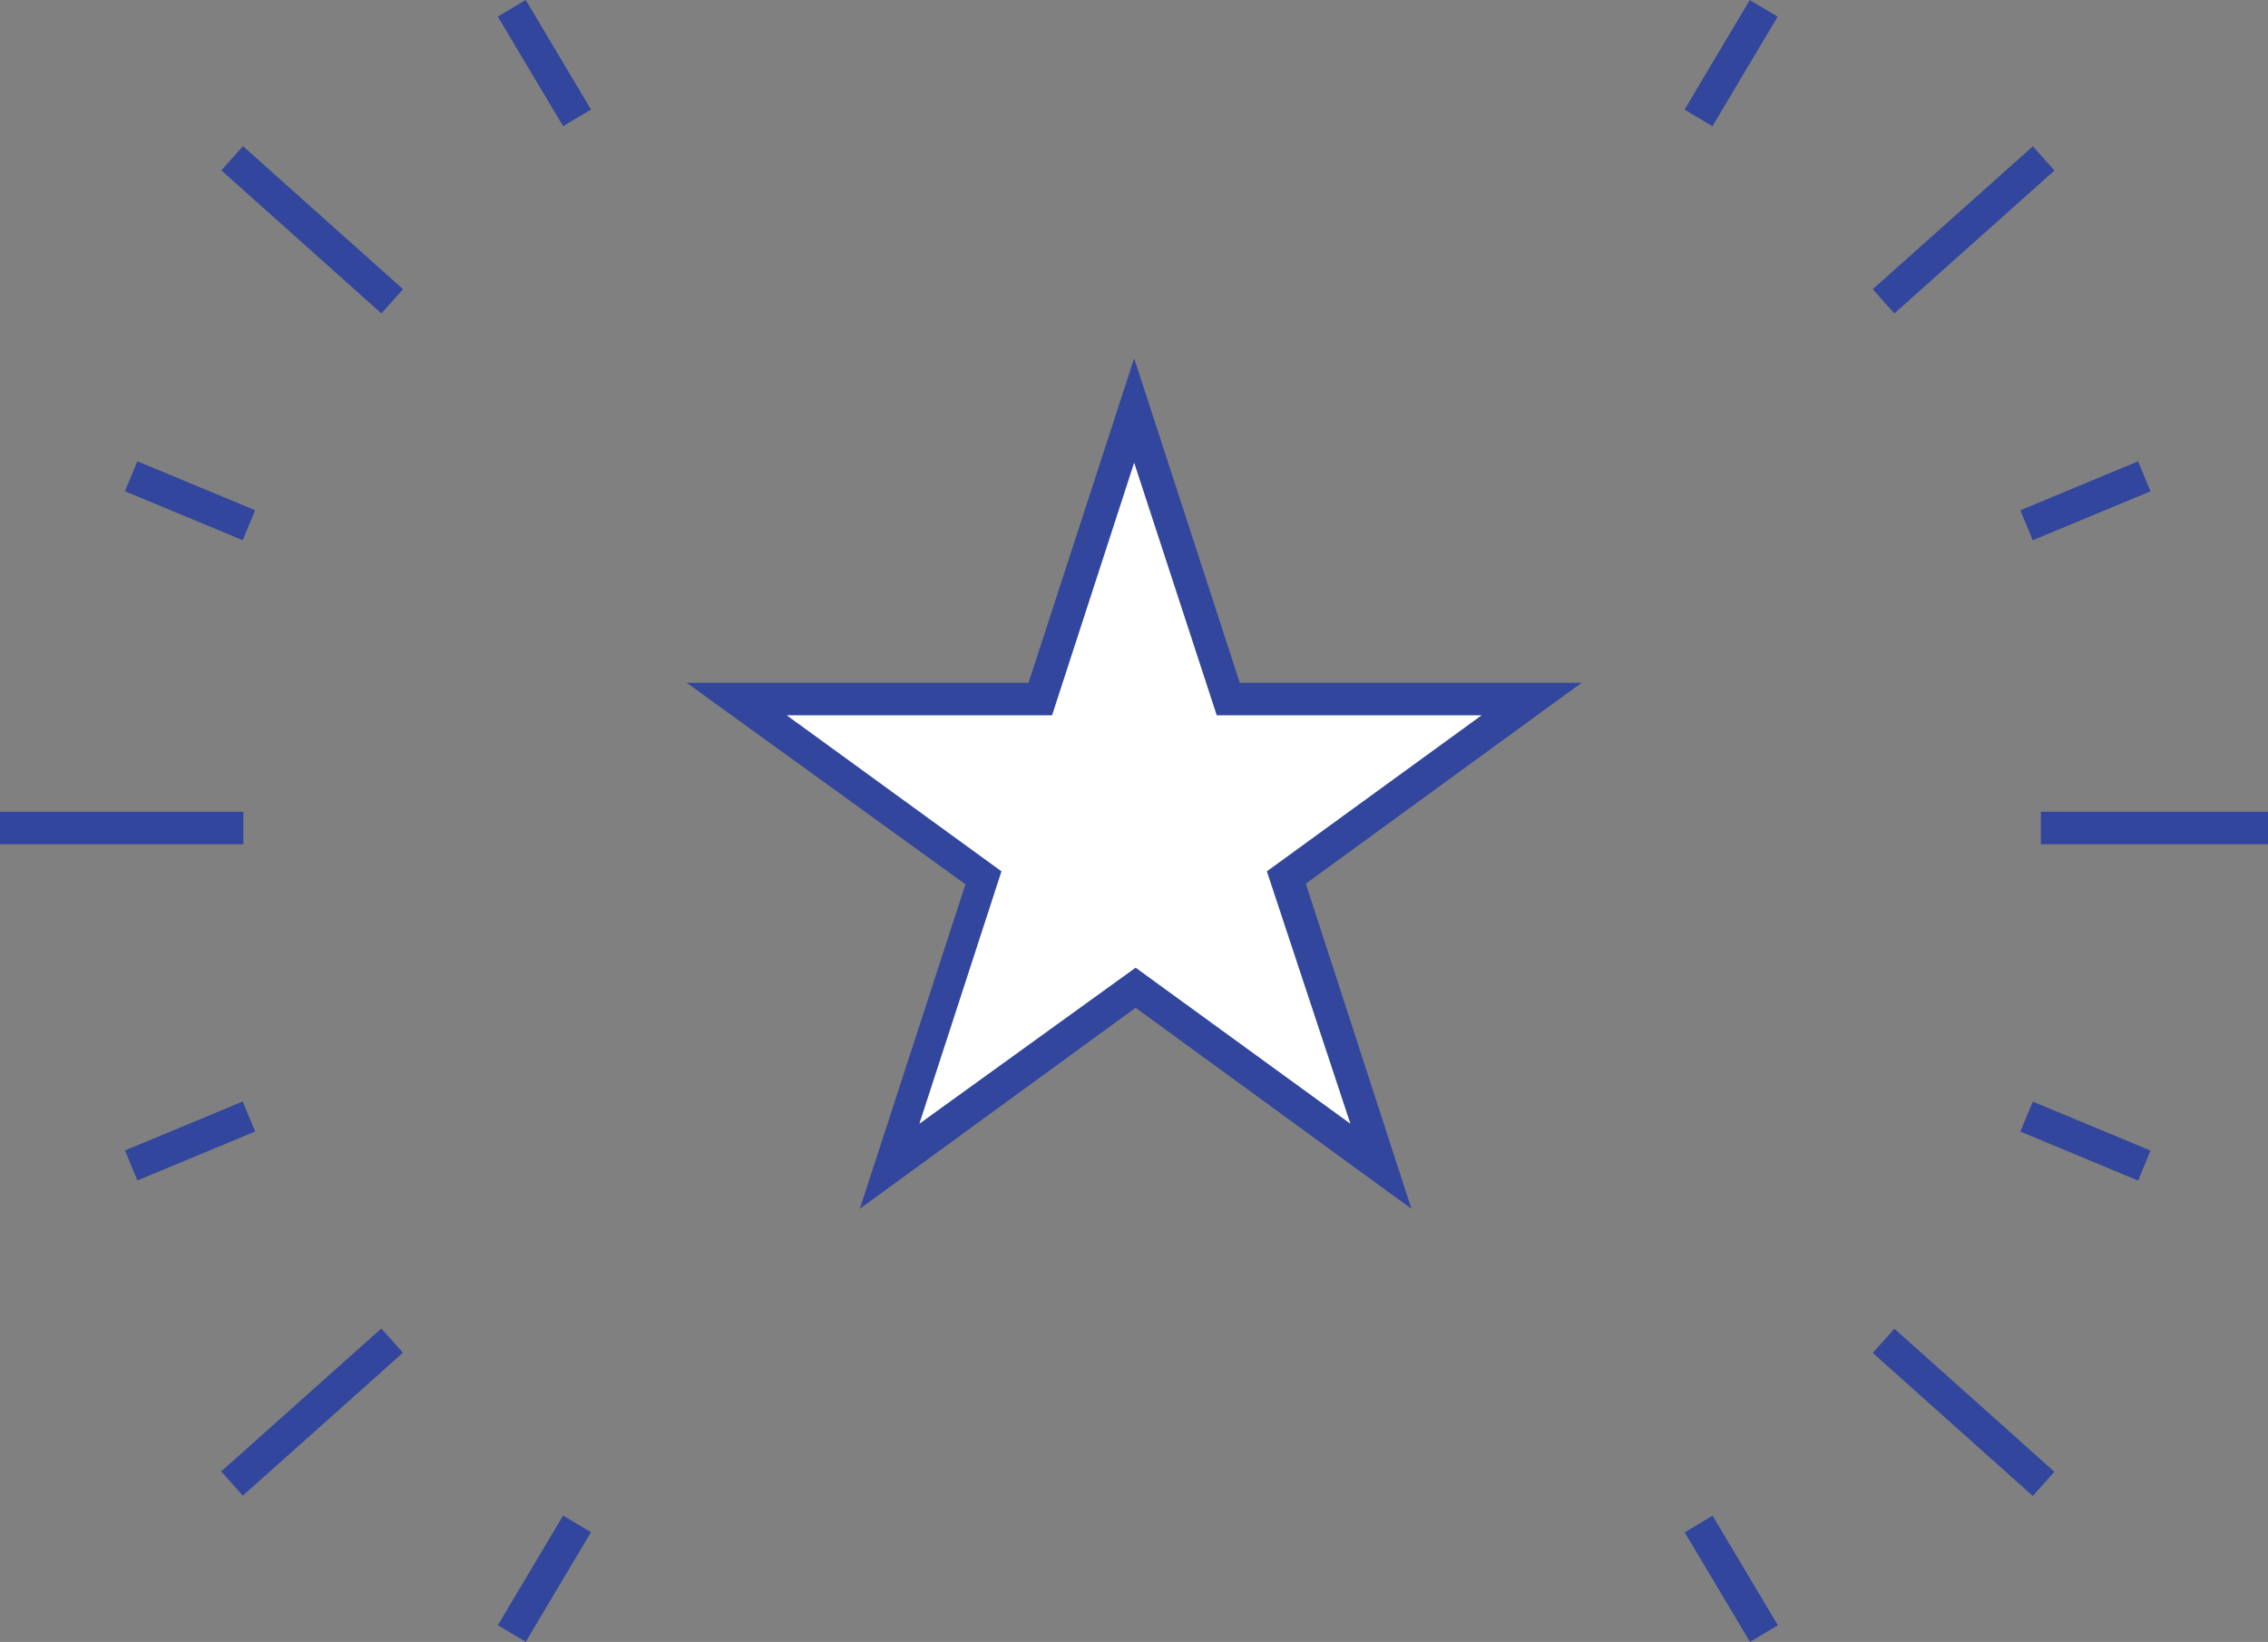
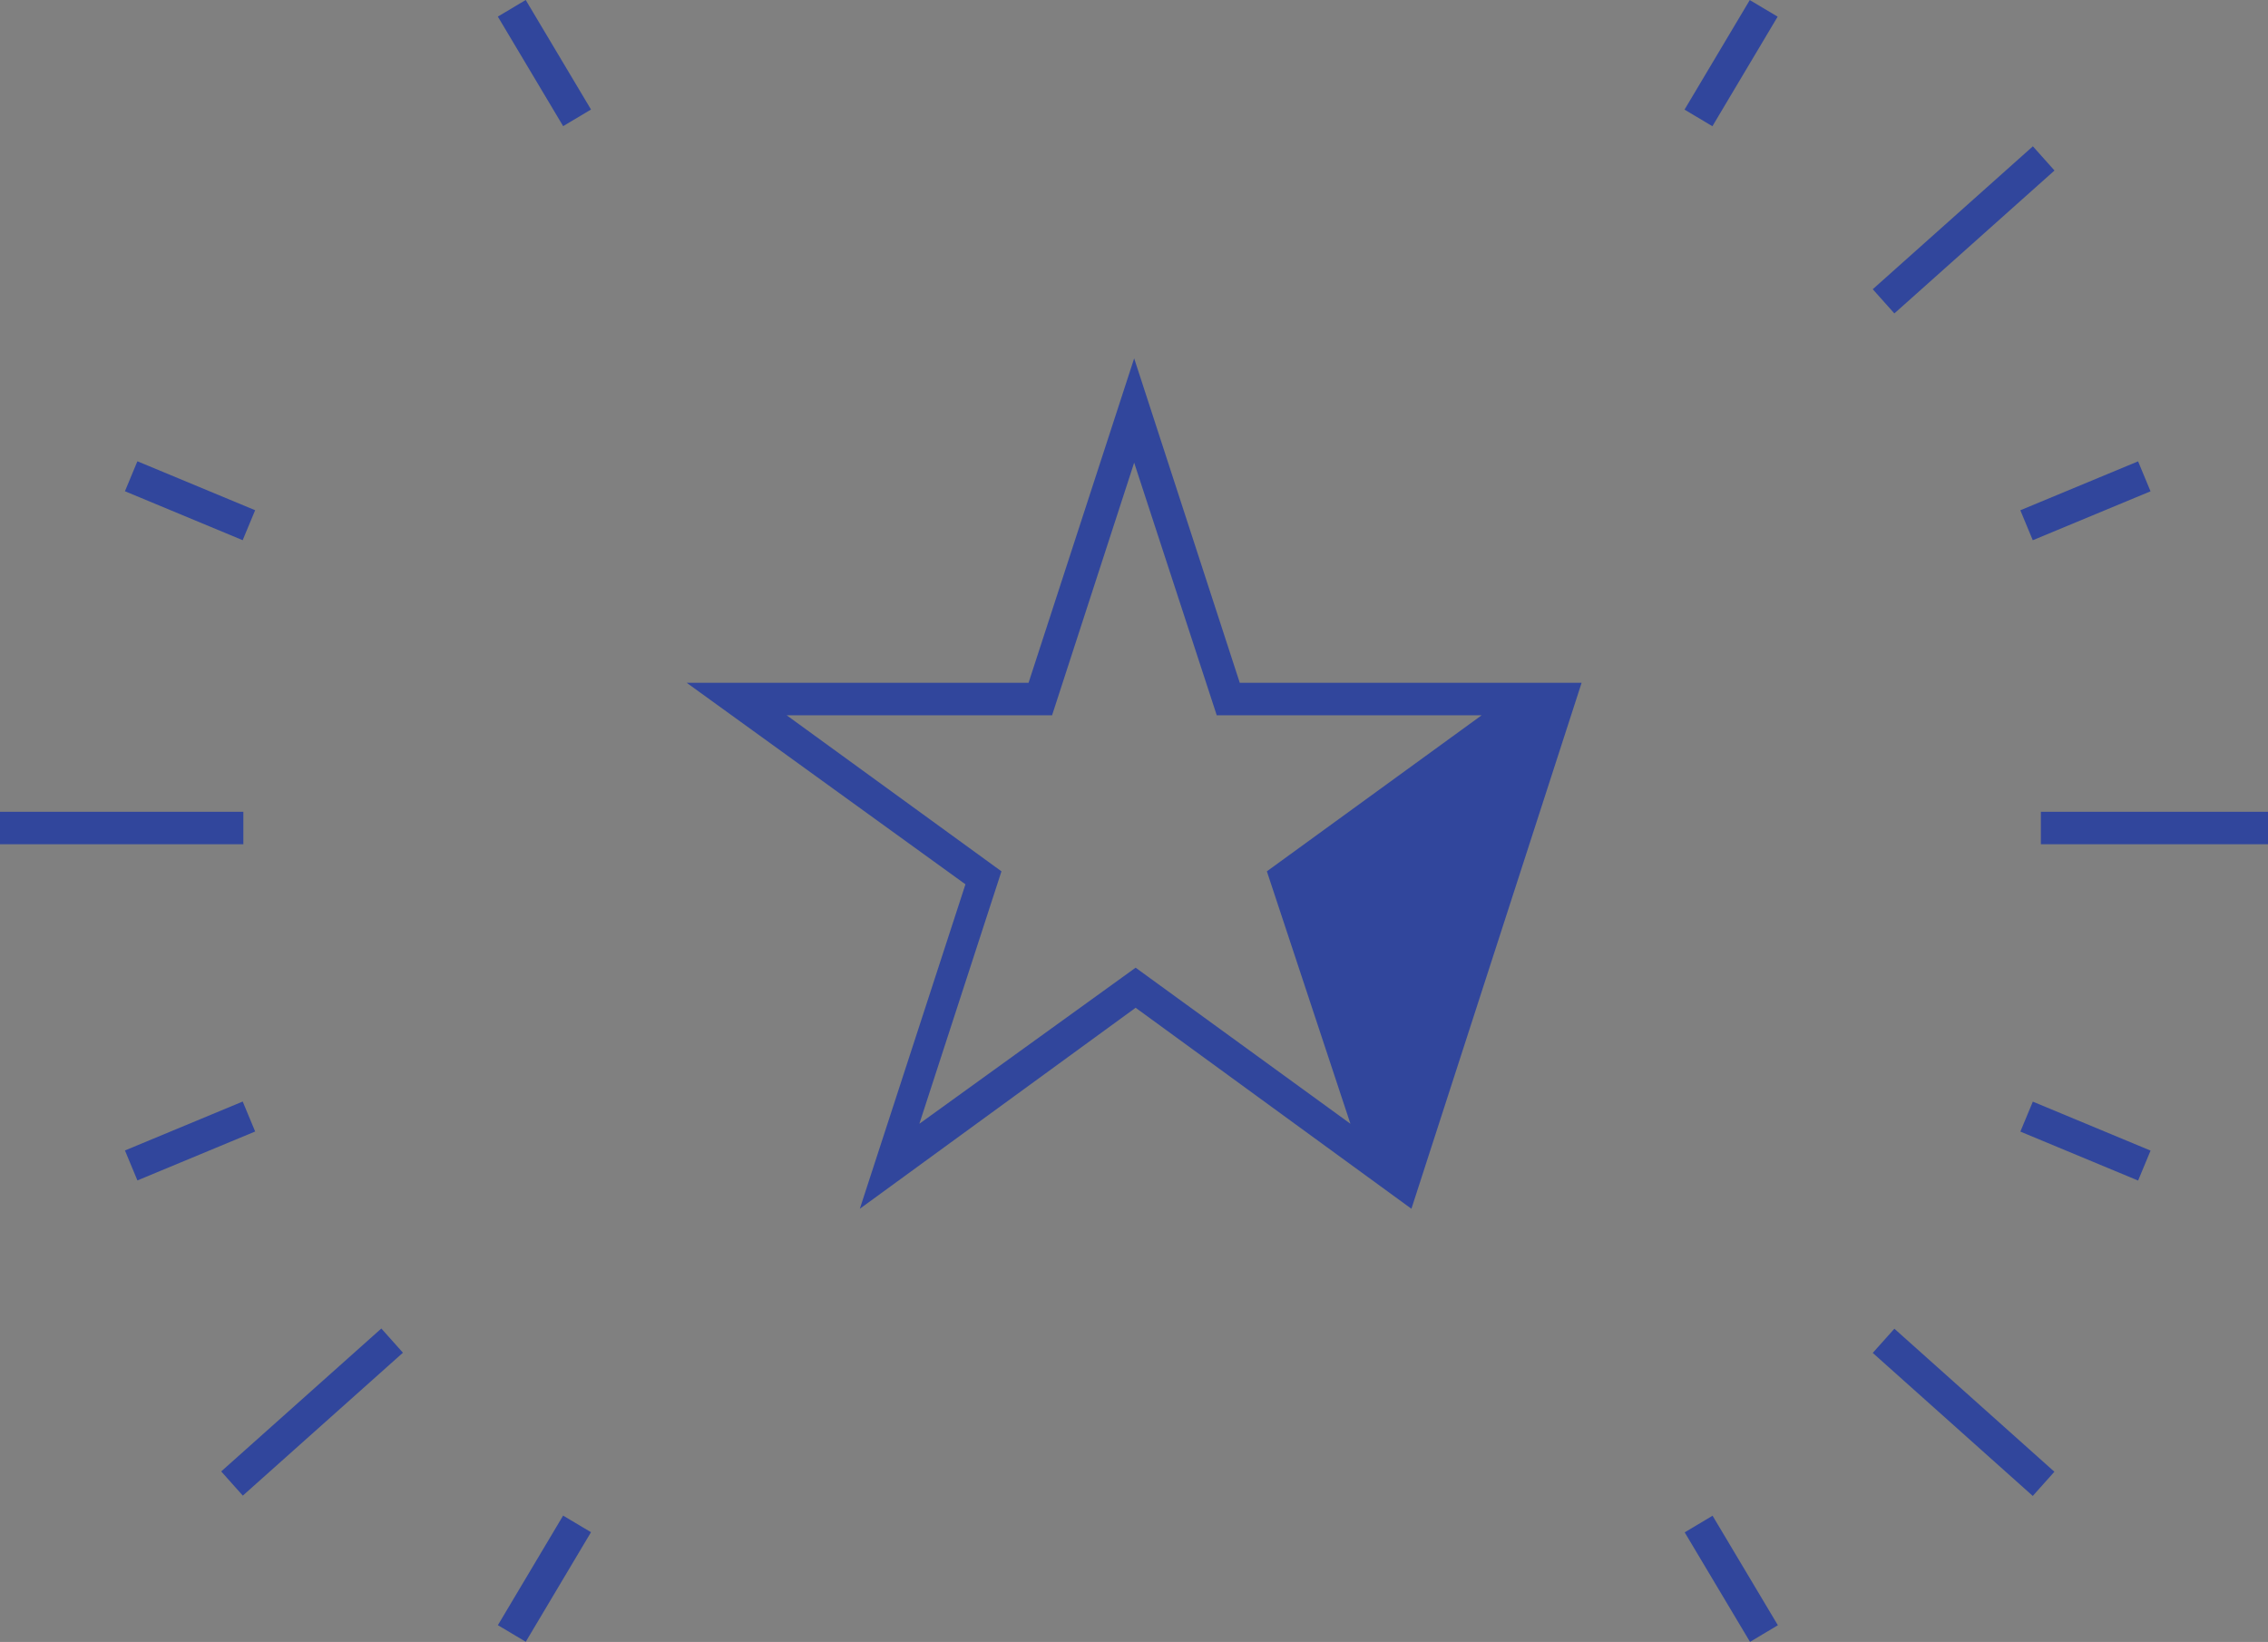
<svg xmlns="http://www.w3.org/2000/svg" width="139.8" height="101.21" viewBox="0 0 139.8 101.21">
  <rect x="0" y="0" width="139.8" height="101.21" fill="#808080" stroke="none" />
  <defs>
    <style>
      .cls-1 {
        fill: #fff;
      }

      .cls-2 {
        fill: #31469c;
      }
    </style>
  </defs>
  <title>icn-passport-special</title>
  <g id="レイヤー_2" data-name="レイヤー 2">
    <g id="パス">
      <g>
        <g>
          <g>
            <line class="cls-1" x1="15.35" y1="32.38" x2="8.09" y2="29.36" />
            <rect class="cls-2" x="10.72" y="26.94" width="2" height="7.86" transform="translate(-21.29 29.84) rotate(-67.43)" />
          </g>
          <g>
            <line class="cls-1" x1="24.17" y1="82.64" x2="14.31" y2="91.45" />
            <rect class="cls-2" x="12.63" y="86.04" width="13.23" height="2" transform="translate(-53.08 34.92) rotate(-41.75)" />
          </g>
          <g>
            <line class="cls-1" x1="15.35" y1="68.82" x2="8.09" y2="71.84" />
            <rect class="cls-2" x="7.79" y="69.33" width="7.86" height="2" transform="translate(-26.09 9.88) rotate(-22.56)" />
          </g>
          <g>
            <line class="cls-1" x1="35.57" y1="93.94" x2="31.54" y2="100.7" />
            <rect class="cls-2" x="29.63" y="96.32" width="7.86" height="2" transform="translate(-67.23 76.36) rotate(-59.23)" />
          </g>
          <g>
            <line class="cls-1" x1="24.17" y1="18.57" x2="14.31" y2="9.76" />
-             <rect class="cls-2" x="18.24" y="7.55" width="2" height="13.23" transform="translate(-4.14 19.07) rotate(-48.21)" />
          </g>
          <g>
            <line class="cls-1" x1="35.57" y1="7.27" x2="31.54" y2="0.51" />
            <rect class="cls-2" x="32.56" y="-0.04" width="2" height="7.86" transform="translate(2.74 17.73) rotate(-30.8)" />
          </g>
          <g>
            <line class="cls-1" x1="15" y1="51.04" y2="51.04" />
            <rect class="cls-2" y="50.04" width="15" height="2" />
          </g>
        </g>
        <g>
          <g>
            <line class="cls-1" x1="124.92" y1="32.38" x2="132.18" y2="29.36" />
            <rect class="cls-2" x="124.62" y="29.87" width="7.86" height="2" transform="translate(-2.01 51.68) rotate(-22.56)" />
          </g>
          <g>
            <line class="cls-1" x1="116.1" y1="82.64" x2="125.96" y2="91.45" />
            <rect class="cls-2" x="120.03" y="80.43" width="2" height="13.23" transform="translate(-24.52 119.29) rotate(-48.21)" />
          </g>
          <g>
            <line class="cls-1" x1="124.92" y1="68.82" x2="132.18" y2="71.84" />
            <rect class="cls-2" x="127.55" y="66.4" width="2" height="7.86" transform="translate(14.25 162.03) rotate(-67.42)" />
          </g>
          <g>
            <line class="cls-1" x1="104.7" y1="93.94" x2="108.72" y2="100.7" />
            <rect class="cls-2" x="105.71" y="93.39" width="2" height="7.86" transform="translate(-34.78 68.39) rotate(-30.81)" />
          </g>
          <g>
            <line class="cls-1" x1="116.1" y1="18.57" x2="125.96" y2="9.76" />
            <rect class="cls-2" x="114.42" y="13.16" width="13.23" height="2" transform="translate(21.31 84.2) rotate(-41.75)" />
          </g>
          <g>
            <line class="cls-1" x1="104.7" y1="7.27" x2="108.72" y2="0.51" />
            <rect class="cls-2" x="102.78" y="2.89" width="7.86" height="2" transform="translate(48.77 93.59) rotate(-59.23)" />
          </g>
          <g>
            <line class="cls-1" x1="125.8" y1="51.04" x2="139.8" y2="51.04" />
            <rect class="cls-2" x="125.8" y="50.04" width="14" height="2" />
          </g>
        </g>
        <g>
-           <polygon class="cls-1" points="69.91 25.29 64.13 43.09 45.41 43.09 60.55 54.09 54.77 71.89 69.91 60.89 85.06 71.89 79.27 54.09 94.41 43.09 75.7 43.09 69.91 25.29" />
-           <path class="cls-2" d="M87,74.51l-17-12.39-17,12.39,6.51-20L42.33,42.09H63.4l6.51-20,6.51,20H97.49l-17,12.38Zm-17-14.86,13.24,9.62L78.09,53.71l13.24-9.62H75L69.91,28.52,64.85,44.09H48.49l13.24,9.62L56.67,69.27Z" />
+           <path class="cls-2" d="M87,74.51l-17-12.39-17,12.39,6.51-20L42.33,42.09H63.4l6.51-20,6.51,20H97.49Zm-17-14.86,13.24,9.62L78.09,53.71l13.24-9.62H75L69.91,28.52,64.85,44.09H48.49l13.24,9.62L56.67,69.27Z" />
        </g>
      </g>
    </g>
  </g>
</svg>